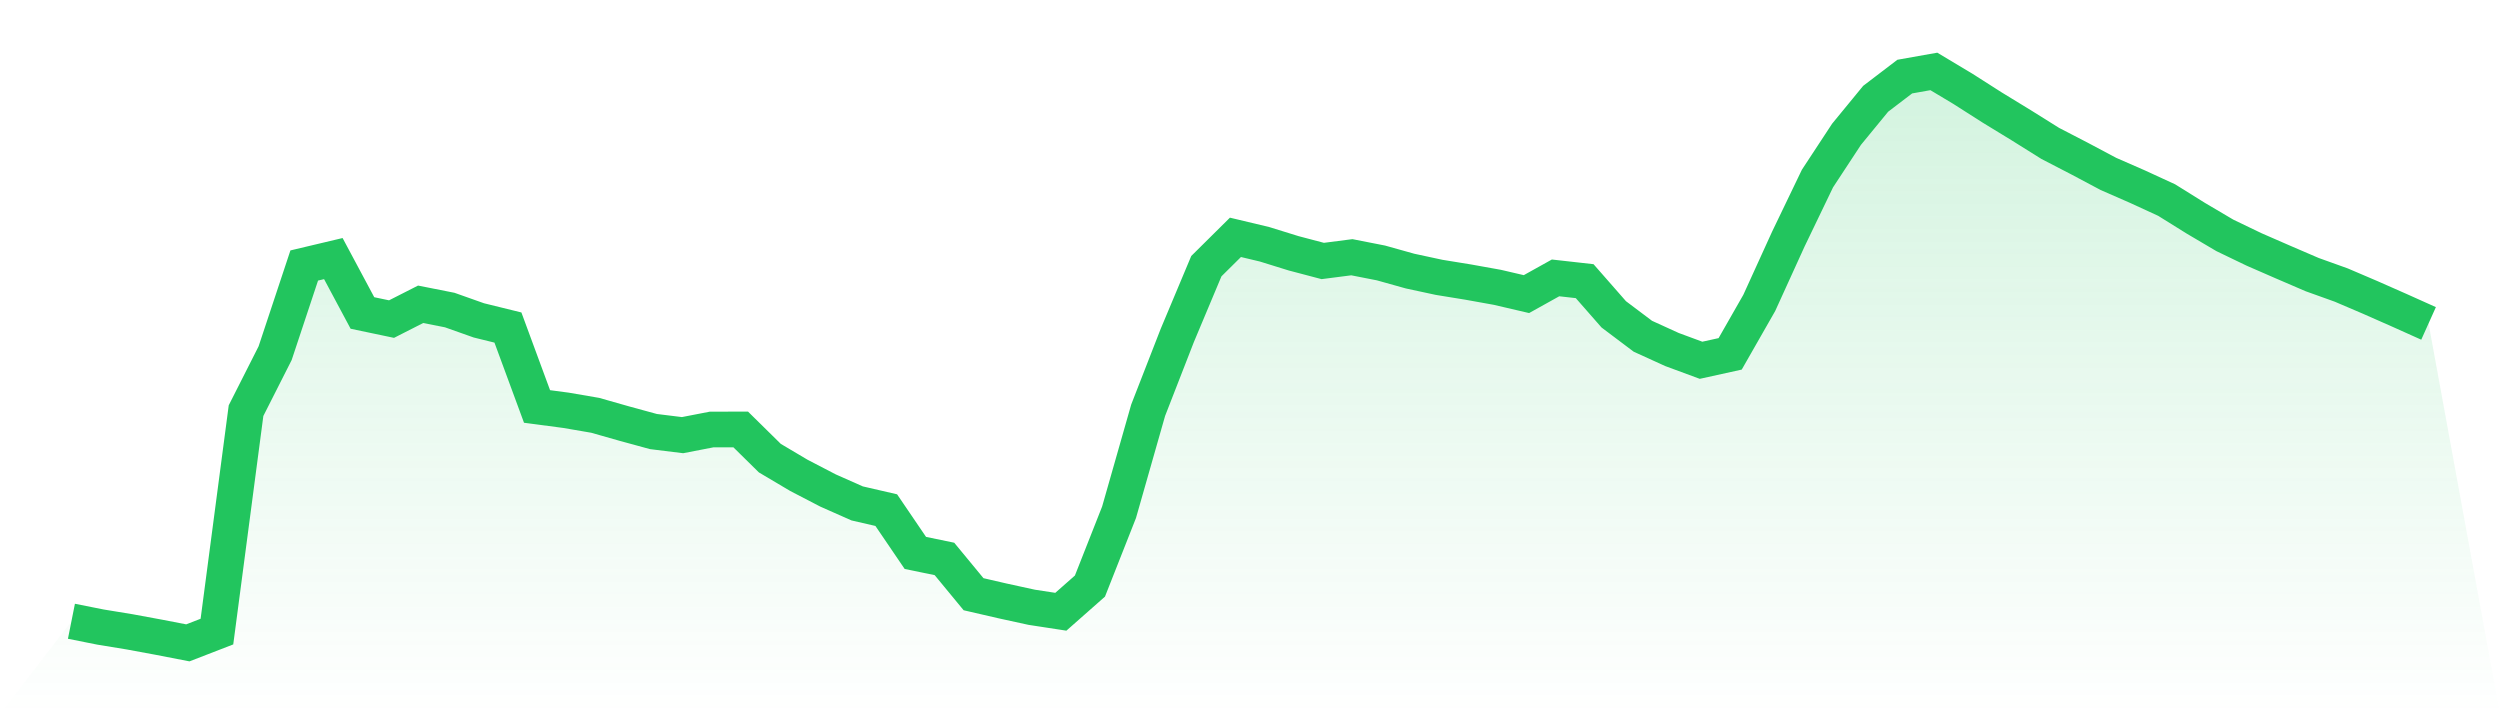
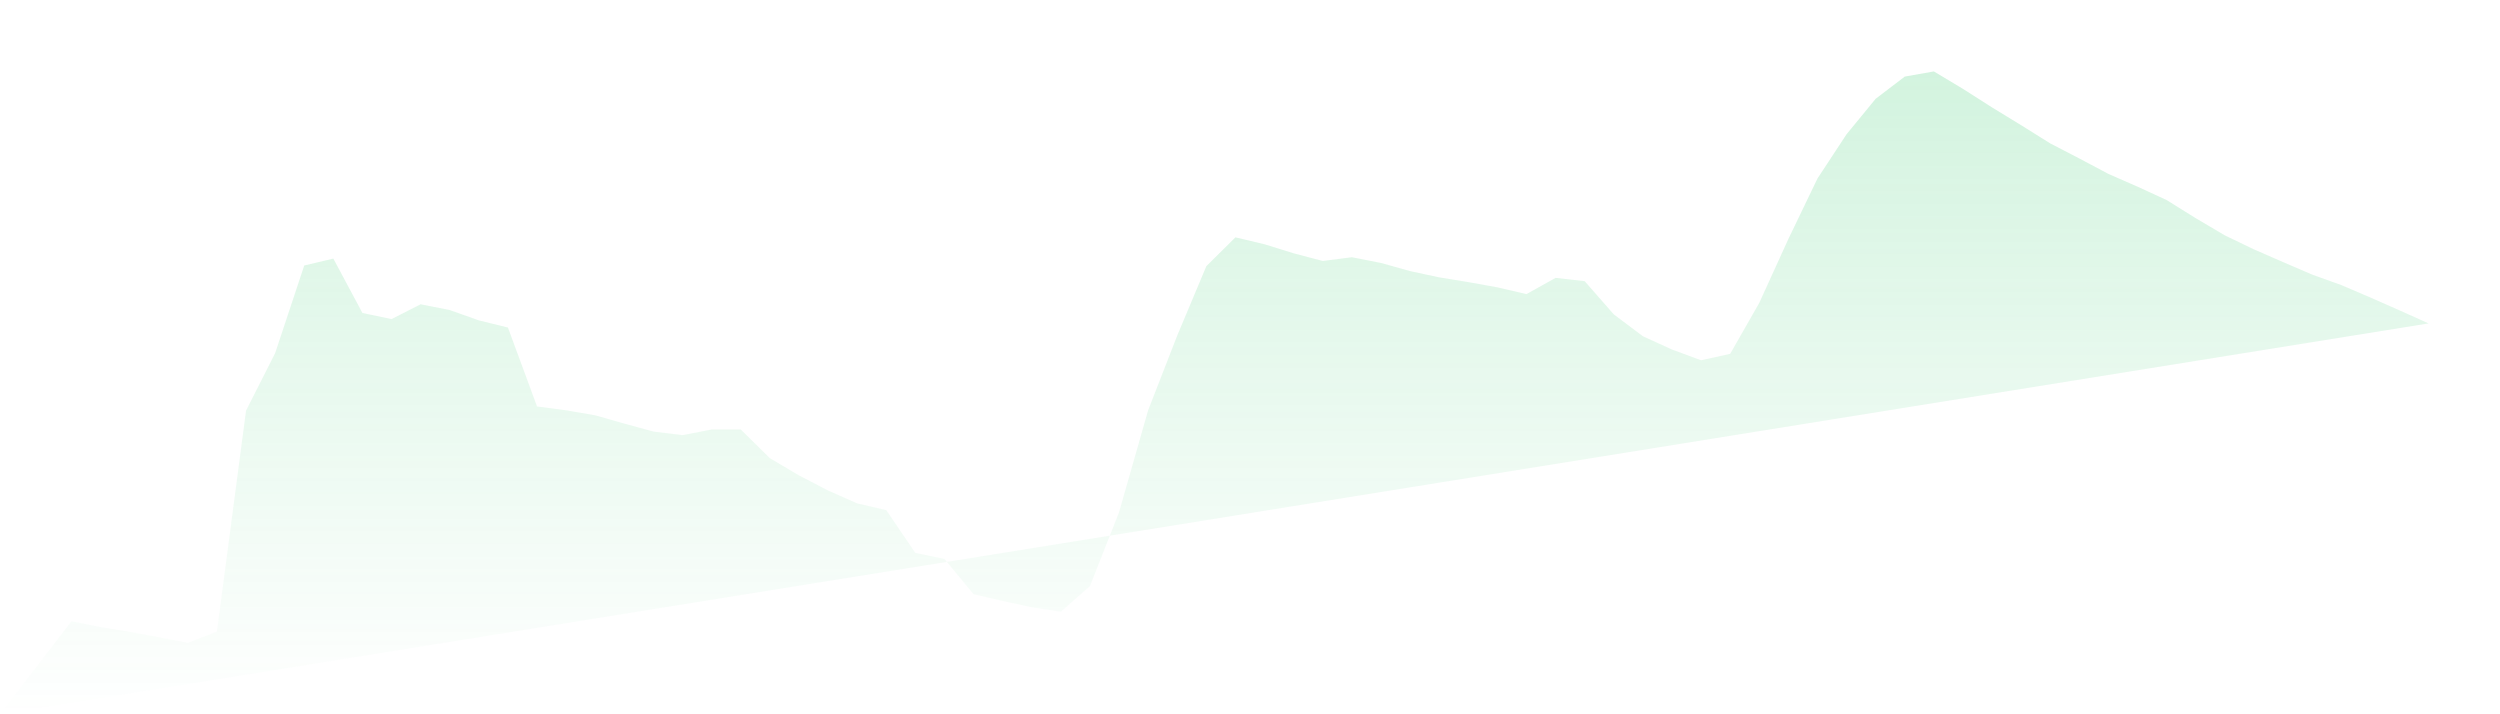
<svg xmlns="http://www.w3.org/2000/svg" viewBox="0 0 140 40">
  <defs>
    <linearGradient id="gradient" x1="0" x2="0" y1="0" y2="1">
      <stop offset="0%" stop-color="#22c55e" stop-opacity="0.2" />
      <stop offset="100%" stop-color="#22c55e" stop-opacity="0" />
    </linearGradient>
  </defs>
-   <path d="M4,34.791 L4,34.791 L5.63,35.116 L7.259,35.383 L8.889,35.684 L10.519,36 L12.148,35.369 L13.778,22.996 L15.407,19.779 L17.037,14.868 L18.667,14.481 L20.296,17.527 L21.926,17.869 L23.556,17.04 L25.185,17.363 L26.815,17.941 L28.444,18.342 L30.074,22.762 L31.704,22.978 L33.333,23.258 L34.963,23.722 L36.593,24.167 L38.222,24.368 L39.852,24.052 L41.481,24.051 L43.111,25.656 L44.741,26.622 L46.37,27.468 L48,28.191 L49.63,28.567 L51.259,30.963 L52.889,31.3 L54.519,33.276 L56.148,33.652 L57.778,34.008 L59.407,34.258 L61.037,32.82 L62.667,28.687 L64.296,22.974 L65.926,18.789 L67.556,14.905 L69.185,13.291 L70.815,13.68 L72.444,14.185 L74.074,14.615 L75.704,14.405 L77.333,14.725 L78.963,15.181 L80.593,15.532 L82.222,15.797 L83.852,16.09 L85.481,16.47 L87.111,15.562 L88.741,15.745 L90.37,17.603 L92,18.83 L93.63,19.573 L95.259,20.175 L96.889,19.816 L98.519,16.962 L100.148,13.386 L101.778,9.998 L103.407,7.518 L105.037,5.532 L106.667,4.289 L108.296,4 L109.926,4.977 L111.556,6.017 L113.185,7.012 L114.815,8.032 L116.444,8.875 L118.074,9.741 L119.704,10.454 L121.333,11.204 L122.963,12.22 L124.593,13.182 L126.222,13.966 L127.852,14.677 L129.481,15.378 L131.111,15.963 L132.741,16.66 L134.37,17.379 L136,18.111 L140,40 L0,40 z" fill="url(#gradient)" />
-   <path d="M4,34.791 L4,34.791 L5.63,35.116 L7.259,35.383 L8.889,35.684 L10.519,36 L12.148,35.369 L13.778,22.996 L15.407,19.779 L17.037,14.868 L18.667,14.481 L20.296,17.527 L21.926,17.869 L23.556,17.04 L25.185,17.363 L26.815,17.941 L28.444,18.342 L30.074,22.762 L31.704,22.978 L33.333,23.258 L34.963,23.722 L36.593,24.167 L38.222,24.368 L39.852,24.052 L41.481,24.051 L43.111,25.656 L44.741,26.622 L46.37,27.468 L48,28.191 L49.63,28.567 L51.259,30.963 L52.889,31.3 L54.519,33.276 L56.148,33.652 L57.778,34.008 L59.407,34.258 L61.037,32.82 L62.667,28.687 L64.296,22.974 L65.926,18.789 L67.556,14.905 L69.185,13.291 L70.815,13.68 L72.444,14.185 L74.074,14.615 L75.704,14.405 L77.333,14.725 L78.963,15.181 L80.593,15.532 L82.222,15.797 L83.852,16.09 L85.481,16.47 L87.111,15.562 L88.741,15.745 L90.37,17.603 L92,18.83 L93.63,19.573 L95.259,20.175 L96.889,19.816 L98.519,16.962 L100.148,13.386 L101.778,9.998 L103.407,7.518 L105.037,5.532 L106.667,4.289 L108.296,4 L109.926,4.977 L111.556,6.017 L113.185,7.012 L114.815,8.032 L116.444,8.875 L118.074,9.741 L119.704,10.454 L121.333,11.204 L122.963,12.22 L124.593,13.182 L126.222,13.966 L127.852,14.677 L129.481,15.378 L131.111,15.963 L132.741,16.66 L134.37,17.379 L136,18.111" fill="none" stroke="#22c55e" stroke-width="2" />
+   <path d="M4,34.791 L4,34.791 L5.63,35.116 L7.259,35.383 L8.889,35.684 L10.519,36 L12.148,35.369 L13.778,22.996 L15.407,19.779 L17.037,14.868 L18.667,14.481 L20.296,17.527 L21.926,17.869 L23.556,17.04 L25.185,17.363 L26.815,17.941 L28.444,18.342 L30.074,22.762 L31.704,22.978 L33.333,23.258 L34.963,23.722 L36.593,24.167 L38.222,24.368 L39.852,24.052 L41.481,24.051 L43.111,25.656 L44.741,26.622 L46.37,27.468 L48,28.191 L49.63,28.567 L51.259,30.963 L52.889,31.3 L54.519,33.276 L56.148,33.652 L57.778,34.008 L59.407,34.258 L61.037,32.82 L62.667,28.687 L64.296,22.974 L65.926,18.789 L67.556,14.905 L69.185,13.291 L70.815,13.68 L72.444,14.185 L74.074,14.615 L75.704,14.405 L77.333,14.725 L78.963,15.181 L80.593,15.532 L82.222,15.797 L83.852,16.09 L85.481,16.47 L87.111,15.562 L88.741,15.745 L90.37,17.603 L92,18.83 L93.63,19.573 L95.259,20.175 L96.889,19.816 L98.519,16.962 L100.148,13.386 L101.778,9.998 L103.407,7.518 L105.037,5.532 L106.667,4.289 L108.296,4 L109.926,4.977 L111.556,6.017 L113.185,7.012 L114.815,8.032 L116.444,8.875 L118.074,9.741 L119.704,10.454 L121.333,11.204 L122.963,12.22 L124.593,13.182 L126.222,13.966 L127.852,14.677 L129.481,15.378 L131.111,15.963 L132.741,16.66 L134.37,17.379 L136,18.111 L0,40 z" fill="url(#gradient)" />
</svg>